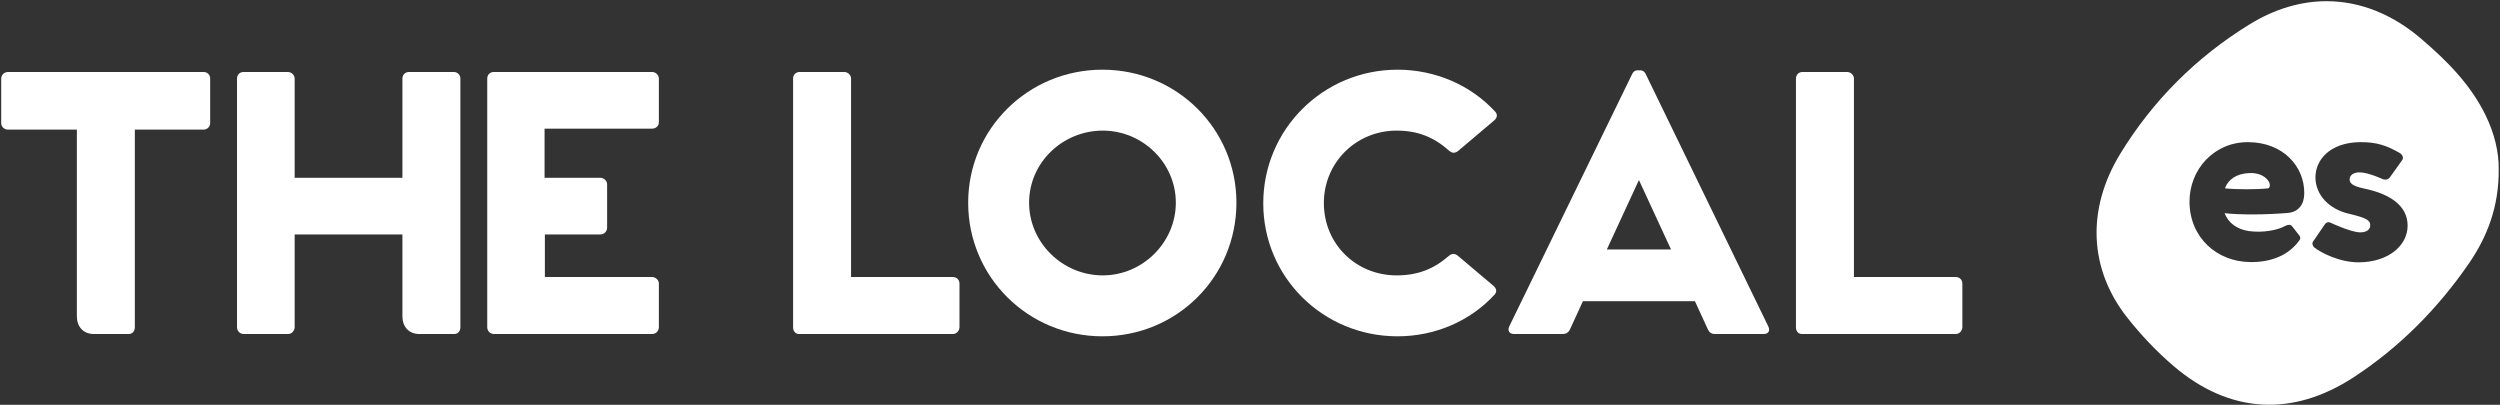
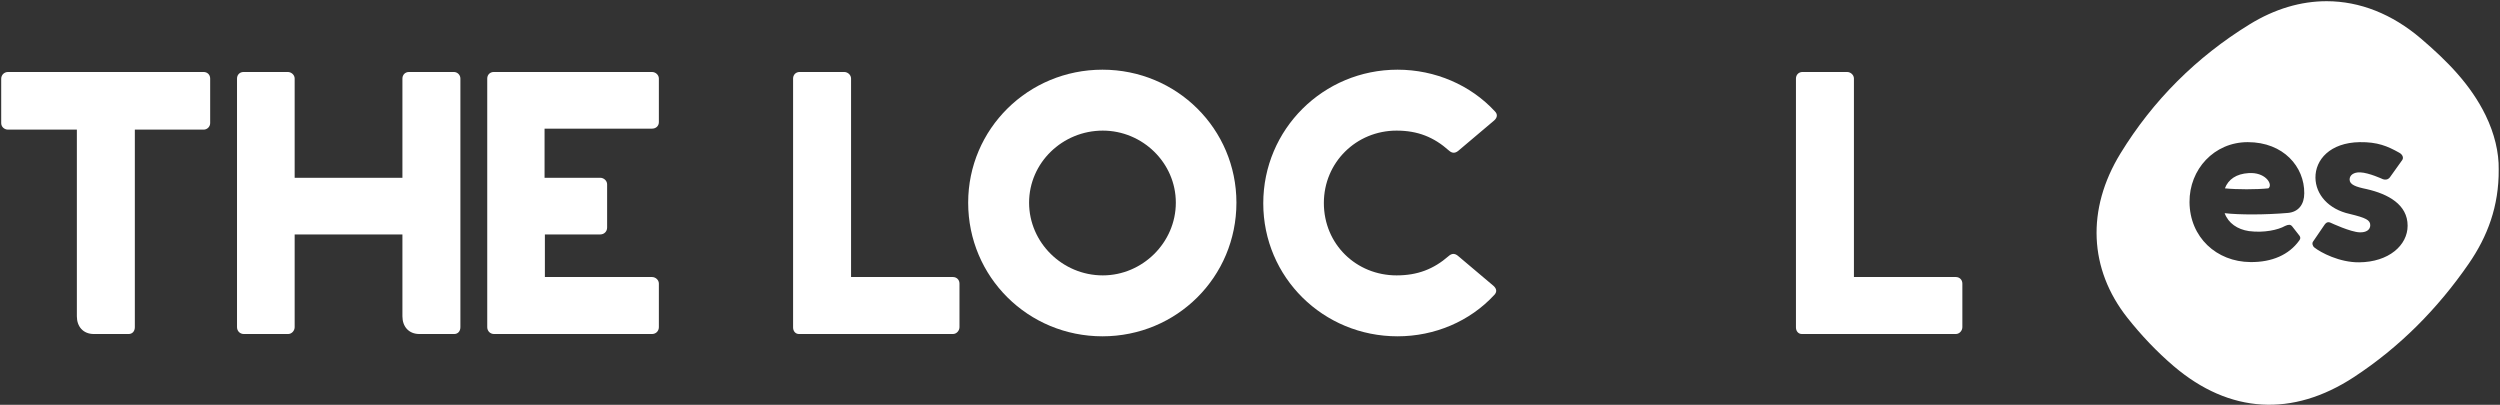
<svg xmlns="http://www.w3.org/2000/svg" width="1408" height="228" viewBox="0 0 1408 228" fill="none">
  <rect x="0" y="0" width="1408" height="228" fill="#333333" stroke="none" />
  <path d="M114.679 40.541C116.709 40.541 118.369 42.017 118.369 44.23V69.318C118.369 71.347 116.709 73.007 114.679 73.007H75.941V184.243C75.941 186.641 74.465 188.117 72.435 188.117H52.882C46.795 188.117 43.29 183.873 43.29 178.155V73.007H4.551C2.522 73.007 0.677 71.531 0.677 69.318V44.415C0.677 42.201 2.338 40.541 4.551 40.541H114.679Z" fill="white" />
  <path d="M255.605 40.541C257.635 40.541 259.295 42.201 259.295 44.23V184.243C259.295 186.641 257.819 188.117 255.789 188.117H236.236C230.148 188.117 226.643 183.873 226.643 178.155V132.038H165.952V184.243C165.952 186.271 164.292 188.117 162.264 188.117H137.36C135.147 188.117 133.487 186.457 133.487 184.243V44.23C133.487 42.201 134.963 40.541 137.176 40.541H162.079C164.108 40.541 165.952 42.201 165.952 44.23V100.125H226.643V44.23C226.643 42.201 228.119 40.541 230.333 40.541H255.605Z" fill="white" />
  <path d="M306.695 100.125H338.055C340.083 100.125 341.929 101.785 341.929 103.814V128.163C341.929 130.378 340.269 132.038 338.055 132.038H306.879V156.019H367.201C369.23 156.019 371.075 157.679 371.075 159.707V184.243C371.075 186.457 369.415 188.117 367.201 188.117H278.287C276.073 188.117 274.413 186.457 274.413 184.243V44.23C274.413 42.201 275.889 40.541 278.102 40.541H367.201C369.23 40.541 371.075 42.201 371.075 44.23V68.765C371.075 70.978 369.415 72.454 367.201 72.454H306.695V100.125Z" fill="white" />
  <path d="M536.686 156.019C538.717 156.019 540.377 157.495 540.377 159.708V184.243C540.377 186.272 538.717 188.116 536.686 188.116H449.986C447.957 188.116 446.665 186.456 446.665 184.427V44.23C446.665 42.202 448.141 40.54 450.356 40.54H475.442C477.473 40.54 479.317 42.202 479.317 44.23V156.019H536.686Z" fill="white" />
  <path d="M662.227 114.144C662.227 91.639 643.411 73.561 621.091 73.561C598.4 73.561 579.584 91.639 579.584 114.144C579.584 136.65 598.4 155.096 621.091 155.096C643.411 155.096 662.227 136.65 662.227 114.144ZM545.274 114.144C545.274 72.639 579.031 39.249 620.907 39.249C662.78 39.249 696.354 72.639 696.354 114.144C696.354 156.019 662.78 189.408 620.907 189.408C579.031 189.408 545.274 156.019 545.274 114.144Z" fill="white" />
  <path d="M841.153 161C842.998 162.66 843.183 164.505 841.522 166.165C827.871 180.922 808.133 189.408 787.103 189.408C745.23 189.408 711.471 156.204 711.471 114.513C711.471 72.822 745.23 39.249 787.103 39.249C808.318 39.249 828.241 47.92 841.891 62.677C843.551 64.337 843.367 66.182 841.522 67.842L821.231 84.998C819.386 86.473 817.726 86.289 816.066 84.814C807.581 77.25 798.541 73.561 786.55 73.561C763.861 73.561 745.598 91.454 745.598 114.329C745.598 137.572 763.861 155.096 786.55 155.096C798.357 155.096 807.395 151.592 815.881 144.213C817.541 142.737 819.201 142.553 821.046 144.029L841.153 161Z" fill="white" />
-   <path d="M923.045 101.395L904.966 140.503H941.122L923.045 101.395ZM995.91 183.852C997.016 186.251 996.094 188.096 993.328 188.096H965.841C963.813 188.096 962.705 187.172 961.968 185.698L954.589 169.648H891.5L884.122 185.698C883.384 187.172 882.092 188.096 880.248 188.096H852.577C850.178 188.096 848.888 186.251 849.994 183.852L919.354 41.443C920.093 40.151 921.014 39.597 922.122 39.597H923.782C925.074 39.597 925.996 40.151 926.734 41.443L995.91 183.852Z" fill="white" />
  <path d="M1101.51 156.019C1103.54 156.019 1105.2 157.495 1105.2 159.708V184.243C1105.2 186.272 1103.54 188.116 1101.51 188.116H1014.81C1012.78 188.116 1011.48 186.456 1011.48 184.427V44.23C1011.48 42.202 1012.96 40.54 1015.17 40.54H1040.26C1042.29 40.54 1044.13 42.202 1044.13 44.23V156.019H1101.51Z" fill="white" />
  <path d="M1310.37 0.678C1295.89 0.669 1281.18 4.97 1266.96 13.721C1237.08 32.101 1212.59 56.48 1194.25 86.41C1174.98 117.846 1176.51 151.551 1198.1 178.914C1205.89 188.778 1214.71 198.095 1224.27 206.24C1255.65 232.979 1291.18 235.028 1325.78 212.346C1351.51 195.475 1372.87 173.882 1390.33 148.611C1400.97 133.215 1407.43 116.155 1407.27 95.42C1407.44 85.791 1404.86 75.151 1399.94 65.025C1391.45 47.547 1378.02 34.153 1363.56 21.793C1347.22 7.823 1328.99 0.688 1310.37 0.678V0.678ZM1265.93 80.055C1286.14 80.055 1297.9 94.034 1297.76 108.844C1297.76 115.21 1294.44 119.363 1288.63 119.916C1275.76 121.023 1260.95 121.023 1252.92 120.055C1255 125.729 1260.12 129.188 1266.62 130.156C1275.07 131.264 1283.09 129.466 1286.97 127.25C1288.77 126.421 1290.01 126.282 1290.98 127.527L1294.44 131.957C1295.55 133.202 1295.97 134.169 1294.86 135.555C1289.18 143.443 1279.63 147.734 1267.45 147.596C1248.35 147.457 1233.27 133.617 1233.13 113.826C1232.99 95.418 1246.97 80.055 1265.93 80.055V80.055ZM1328.98 80.055C1338.94 79.916 1344.62 82.27 1351.26 86.008C1353.06 86.977 1353.89 88.774 1352.92 90.158L1346 99.848C1344.89 101.232 1343.51 101.37 1342.13 100.955C1342.13 100.955 1334.1 97.217 1329.25 97.078C1325.66 96.939 1323.3 98.602 1323.3 101.094C1323.3 103.999 1326.76 105.246 1332.85 106.49C1345.03 109.26 1355.97 115.211 1355.97 127.113C1355.97 138.185 1345.31 147.596 1328.7 147.734C1317.63 147.873 1306.97 142.198 1303.51 139.43C1302.54 138.738 1301.99 137.079 1302.68 136.109L1308.91 126.975C1310.15 125.037 1311.26 124.759 1312.92 125.59C1312.92 125.59 1323.86 130.711 1328.98 130.85C1332.58 130.988 1334.93 129.467 1334.93 126.836C1334.93 123.931 1332.44 122.684 1323.3 120.471C1311.4 117.84 1304.2 109.536 1304.06 100.125C1303.93 90.021 1312.23 80.332 1328.98 80.055V80.055ZM1268.1 97.453C1267.54 97.438 1266.95 97.451 1266.35 97.494C1259.56 97.91 1255 100.955 1253.06 106.076C1259.56 106.768 1271.05 106.768 1277.56 106.076C1280.15 104.13 1276.54 97.681 1268.1 97.453V97.453Z" fill="white" />
</svg>